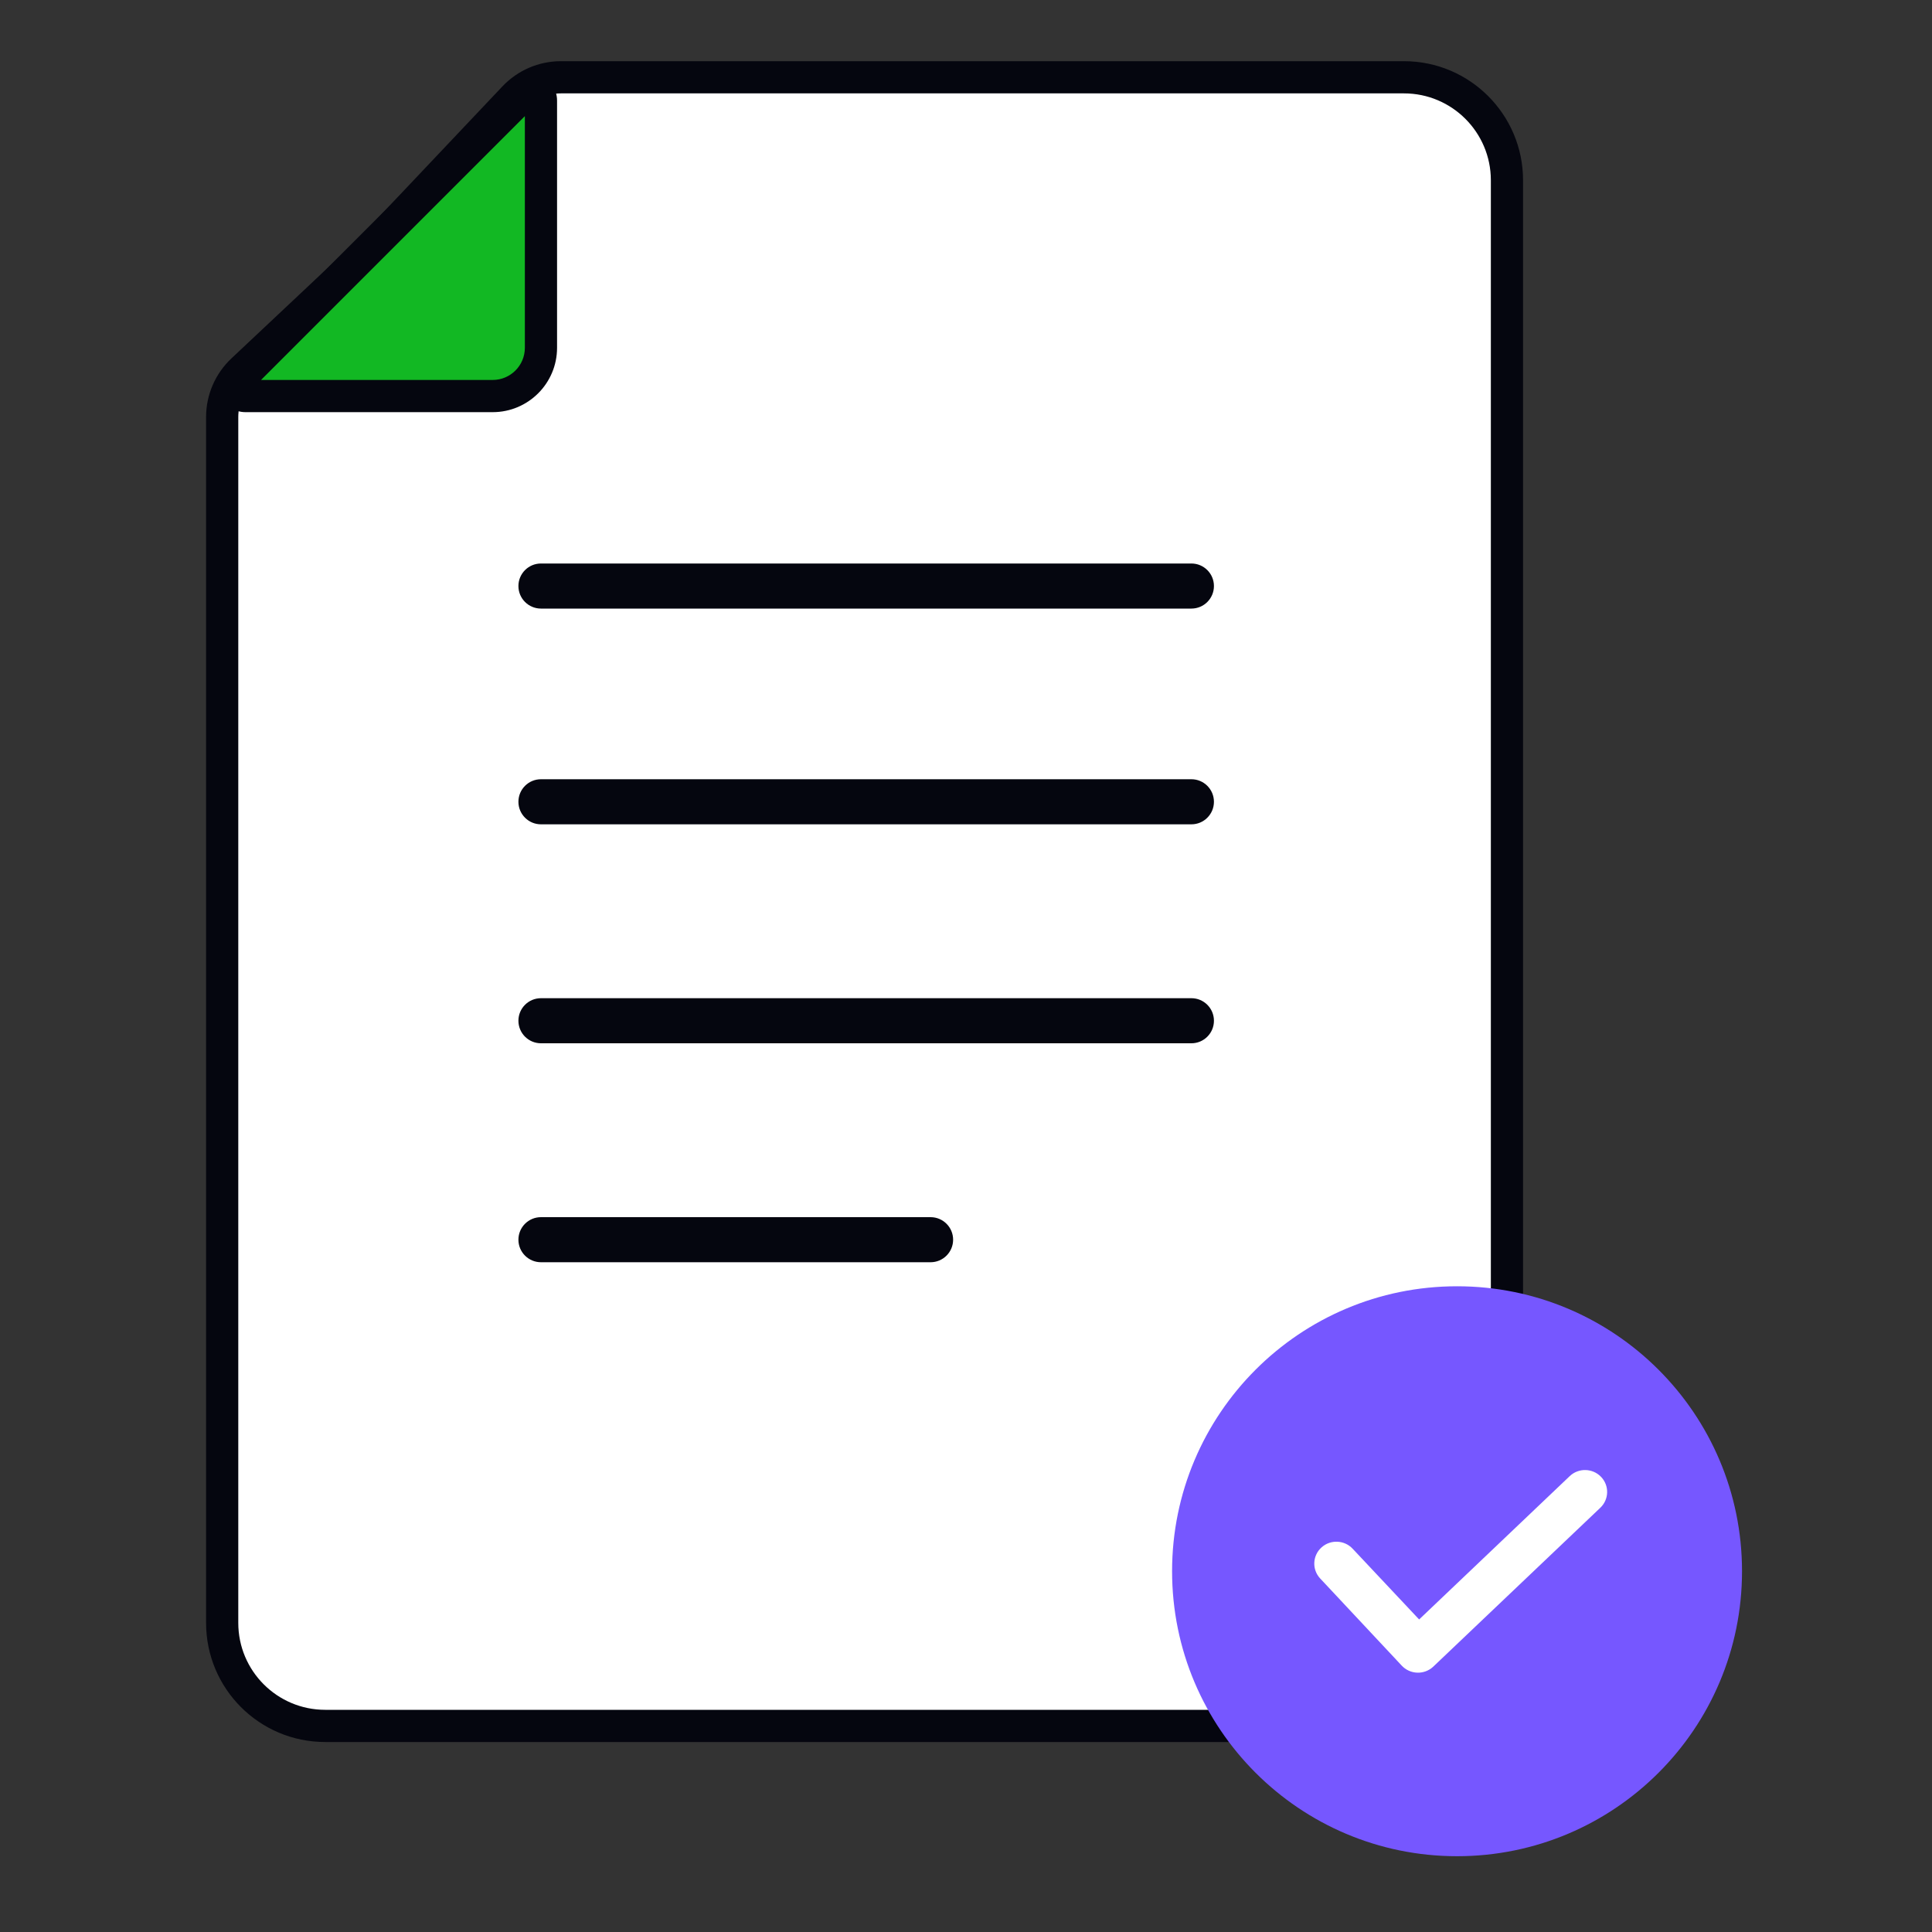
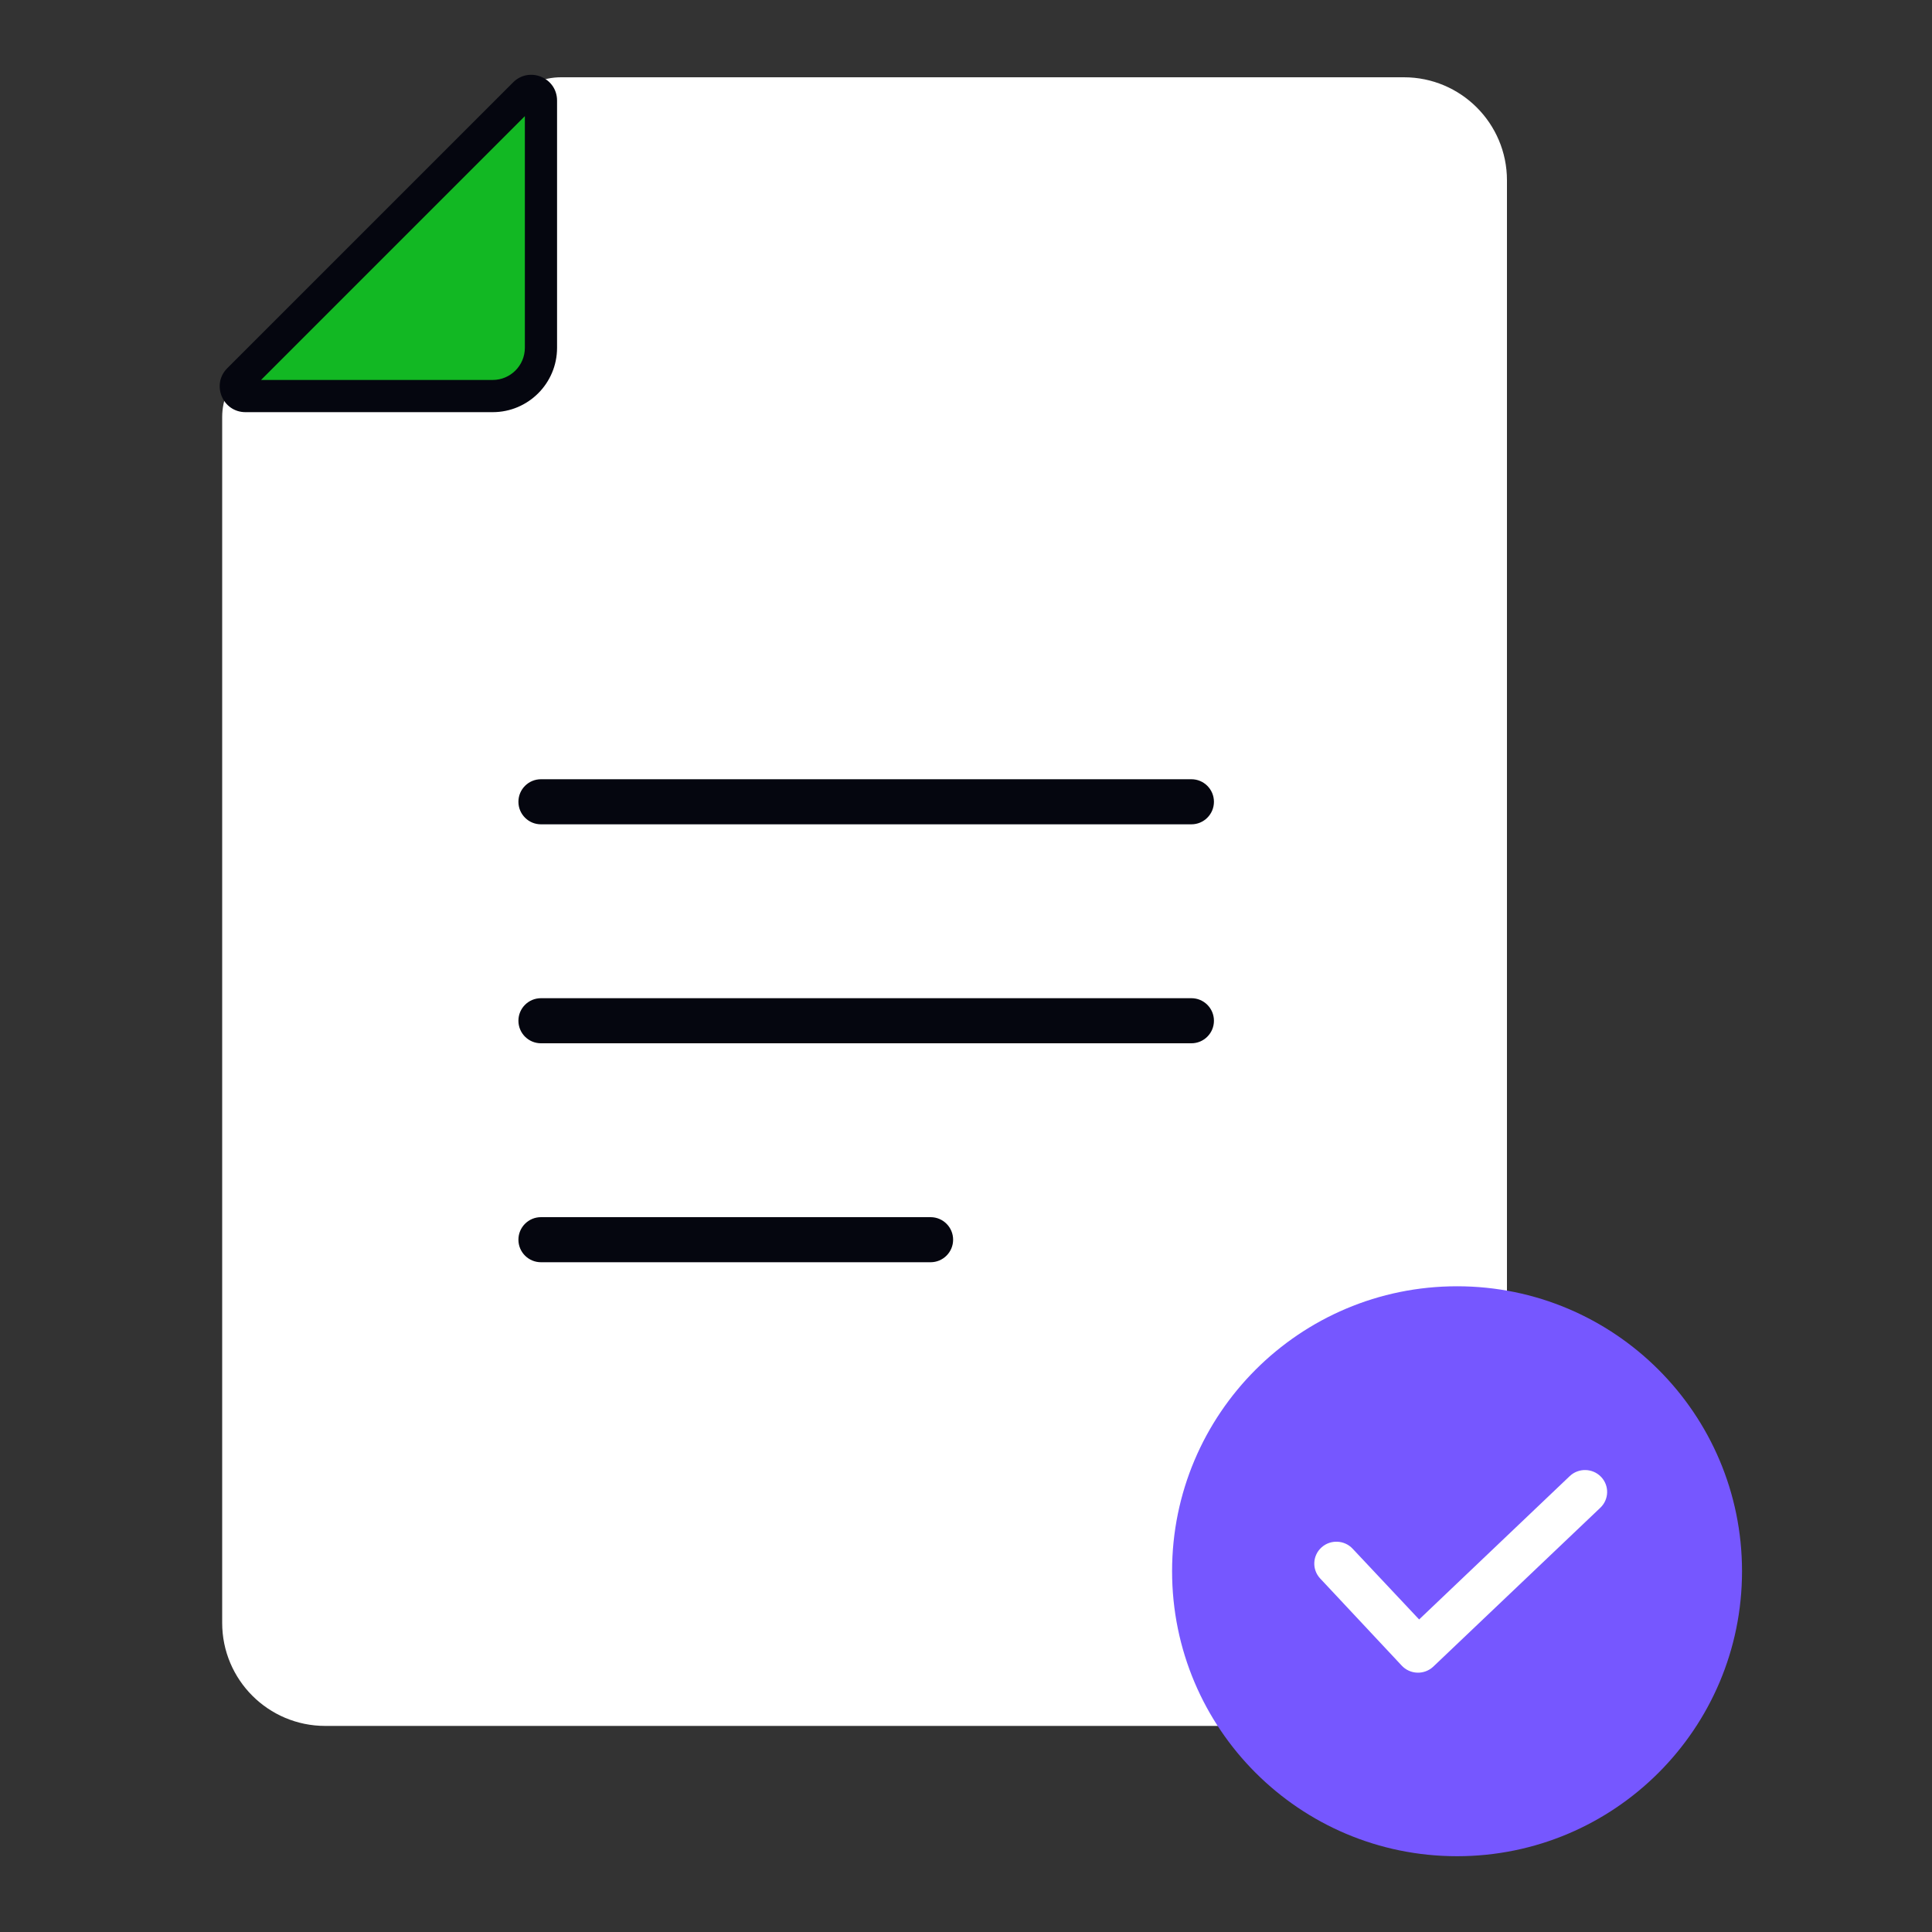
<svg xmlns="http://www.w3.org/2000/svg" width="600" height="600" viewBox="0 0 600 600" fill="none">
  <rect x="0" y="0" width="600" height="600" fill="#333333" stroke="none" />
  <path d="M113.824 78.722L159.676 30.255C163.453 26.262 168.708 24 174.204 24H436C453.673 24 468 38.327 468 56V504C468 521.673 453.673 536 436 536H101C83.327 536 69 521.673 69 504V129.513C69 123.994 71.28 118.721 75.3 114.941L113.824 78.722Z" fill="white" />
-   <path fill-rule="evenodd" clip-rule="evenodd" d="M174.204 29C170.082 29 166.141 30.697 163.308 33.691L117.356 82.265L78.725 118.584C75.71 121.419 74 125.374 74 129.513V504C74 518.912 86.088 531 101 531H436C450.912 531 463 518.912 463 504V56C463 41.088 450.912 29 436 29H174.204ZM156.043 26.819C160.765 21.828 167.333 19 174.204 19H436C456.434 19 473 35.566 473 56V504C473 524.435 456.435 541 436 541H101C80.566 541 64 524.435 64 504V129.513C64 122.615 66.85 116.023 71.876 111.299L110.293 75.18L156.043 26.819Z" fill="#05060F" />
  <path d="M167.998 108V31.242C167.998 28.57 164.766 27.231 162.876 29.121L74.119 117.878C72.229 119.768 73.568 123 76.24 123H152.998C161.282 123 167.998 116.284 167.998 108Z" fill="#12B823" />
  <path fill-rule="evenodd" clip-rule="evenodd" d="M159.343 25.586C164.383 20.546 173 24.115 173 31.243V108C173 119.046 164.046 128 153 128H76.243C69.115 128 65.546 119.383 70.586 114.343L74.074 117.831L70.586 114.343L159.343 25.586ZM163 36.071L81.071 118H153C158.523 118 163 113.523 163 108V36.071ZM166.411 32.66L166.414 32.657L165 31.243L166.414 32.657C166.413 32.658 166.412 32.659 166.411 32.66Z" fill="#05060F" />
-   <path d="M161 182C161 178.134 164.134 175 168 175H370C373.866 175 377 178.134 377 182C377 185.866 373.866 189 370 189H168C164.134 189 161 185.866 161 182Z" fill="#05060F" />
  <path d="M161 249C161 245.134 164.134 242 168 242H370C373.866 242 377 245.134 377 249C377 252.866 373.866 256 370 256H168C164.134 256 161 252.866 161 249Z" fill="#05060F" />
  <path d="M161 317C161 313.134 164.134 310 168 310H370C373.866 310 377 313.134 377 317C377 320.866 373.866 324 370 324H168C164.134 324 161 320.866 161 317Z" fill="#05060F" />
  <path d="M161 385C161 381.134 164.134 378 168 378H289C292.866 378 296 381.134 296 385C296 388.866 292.866 392 289 392H168C164.134 392 161 388.866 161 385Z" fill="#05060F" />
  <path d="M541 487.963C541 536.84 501.377 576.463 452.5 576.463C403.623 576.463 364 536.84 364 487.963C364 439.086 403.623 399.463 452.5 399.463C501.377 399.463 541 439.086 541 487.963Z" fill="#7657FF" />
  <path fill-rule="evenodd" clip-rule="evenodd" d="M497.212 458.64C499.832 461.357 499.731 465.661 496.986 468.254L445.119 517.586C443.78 518.851 441.982 519.527 440.132 519.462C438.282 519.398 436.537 518.597 435.291 517.241L409.951 490.164C407.398 487.385 407.605 483.084 410.413 480.558C413.221 478.032 417.566 478.237 420.119 481.015L440.724 502.937L487.498 458.417C490.242 455.823 494.592 455.924 497.212 458.64Z" fill="white" />
</svg>